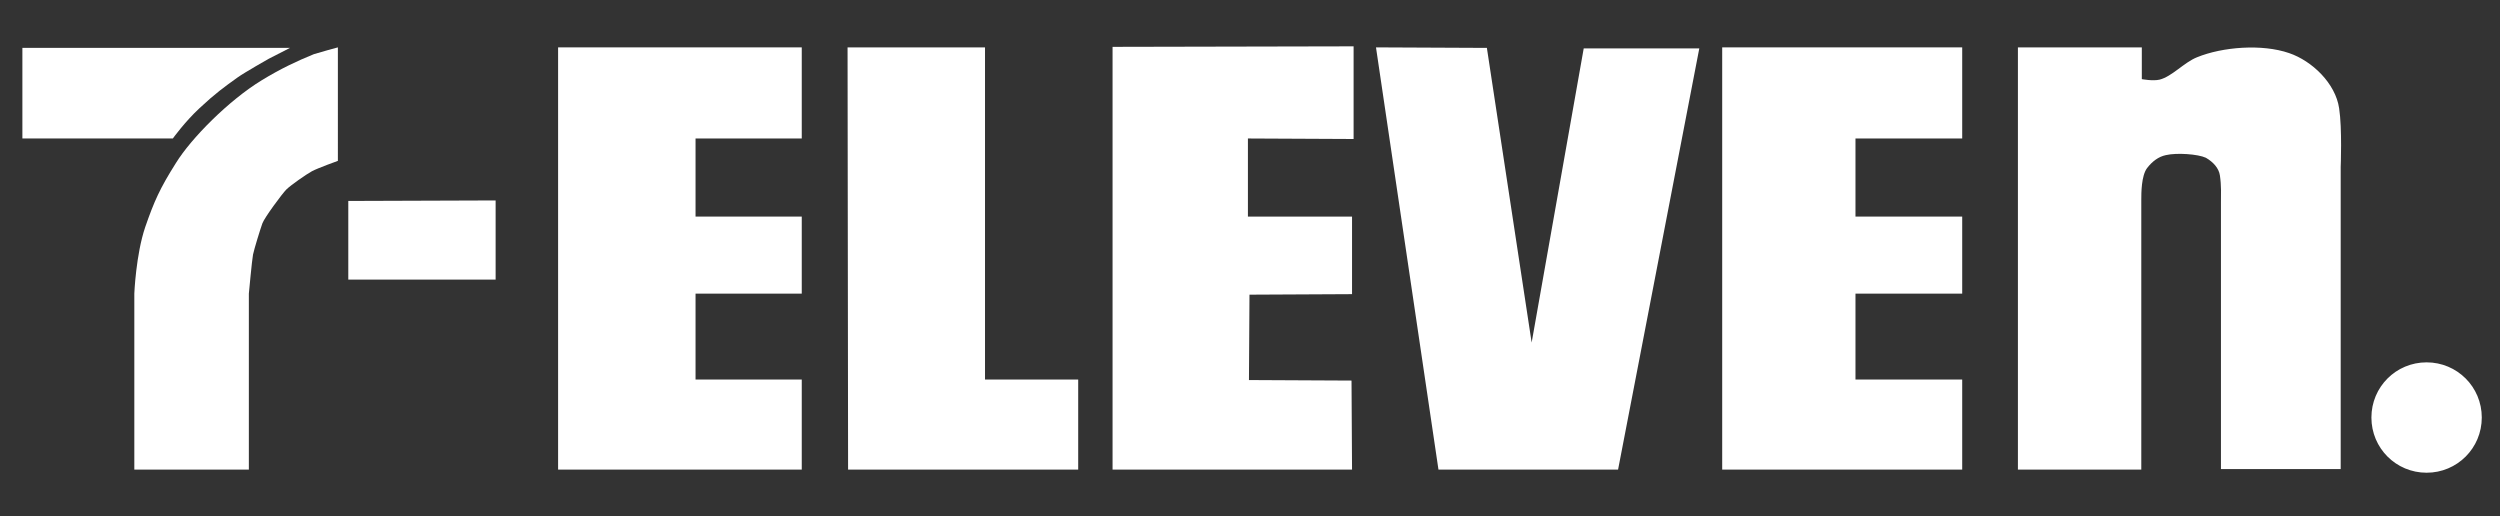
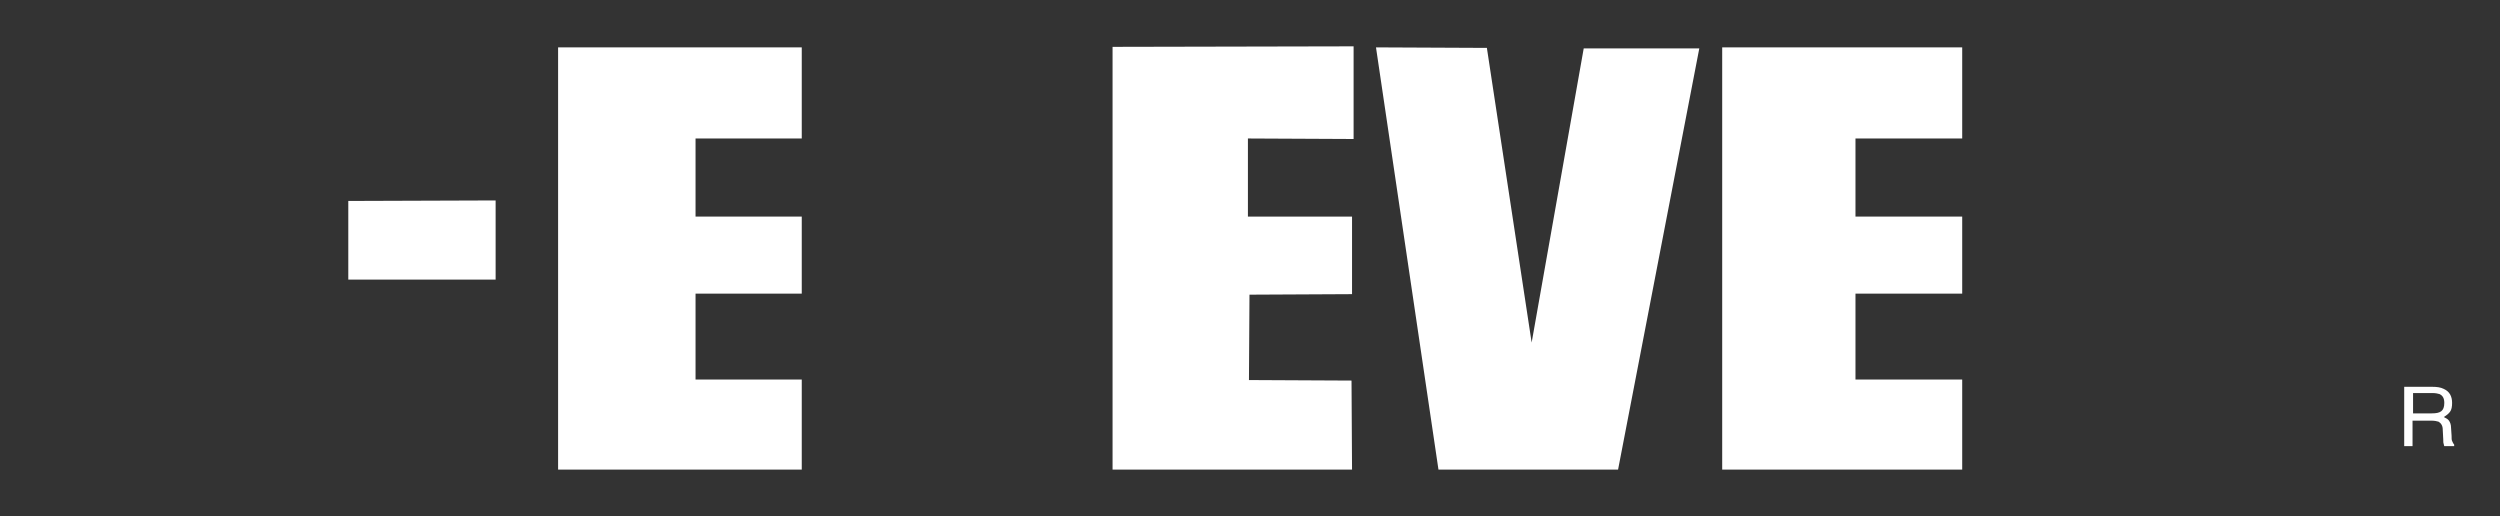
<svg xmlns="http://www.w3.org/2000/svg" version="1.1" id="圖層_1" x="0px" y="0px" viewBox="0 0 480.2 99.2" style="enable-background:new 0 0 480.2 99.2;" xml:space="preserve">
  <rect x="0" y="0" width="480.2" height="99.2" fill="#333333" stroke="none" />
  <style type="text/css">
	.st0{fill:#FFFFFF;}
	.st1{fill:#FFFFFF;stroke:#FFFFFF;}
</style>
  <g>
    <g>
-       <path class="st0" d="M25.8,56.4v33.8h22V56.4c0,0,0.6-6.5,0.8-7.5s1.4-4.9,1.8-6c0.4-1.1,3.8-5.7,4.6-6.5s3.8-2.9,4.9-3.5    c1.1-0.6,5-2,5-2V9.1c0,0-3.7,1-4.6,1.3c-3.2,1.3-6.4,2.8-10,5c-6.4,3.9-13.6,11.2-16.5,15.9c-3.1,4.9-4.2,7.4-5.9,12.3    C26.1,48.9,25.8,56.4,25.8,56.4z" />
-       <path class="st0" d="M4.3,26.6h28.9c0,0,2.3-3.2,5.1-5.8c3.1-2.9,4.8-4.1,7.3-5.9c1.4-1,6-3.6,6-3.6l4.1-2.1H4.3V26.6z" />
-     </g>
+       </g>
    <polygon class="st0" points="66.9,53.7 95.2,53.7 95.2,38.5 66.9,38.6  " />
    <polygon class="st0" points="107.2,90.2 154,90.2 154,72.9 133.6,72.9 133.6,56.4 154,56.4 154,41.6 133.6,41.6 133.6,26.6    154,26.6 154,9.1 107.2,9.1  " />
    <polygon class="st0" points="213.7,90.2 259.7,90.2 259.6,73.1 239.9,73 240,56.6 259.7,56.5 259.7,41.6 239.7,41.6 239.7,26.6    260,26.7 260,8.9 213.7,9  " />
-     <polygon class="st0" points="162.9,90.2 207.1,90.2 207.1,72.9 189.2,72.9 189.2,9.1 162.8,9.1  " />
-     <path class="st0" d="M387.5,90.2h23.8c0,0,0-48.6,0-51.8c0-1.3,0-4.6,1.1-6.1c1-1.3,2.2-2.2,3.6-2.5c2.1-0.5,6.2-0.2,7.7,0.5   c1.4,0.8,2.5,2,2.7,3.4c0.3,2,0.2,3.7,0.2,5.3c0,2.7,0,51.1,0,51.1h23v-58c0,0,0.3-7.4-0.3-11.3c-0.7-4.8-5.2-9.1-9.6-10.6   C434.5,8.4,426.9,9,422,11c-2.5,1-4.8,3.7-7.2,4.3c-1.3,0.3-3.4-0.1-3.4-0.1V9.1h-23.8v81.1H387.5z" />
    <polygon class="st0" points="330.8,90.2 376.9,90.2 376.9,72.9 356.4,72.9 356.4,56.4 376.9,56.4 376.9,41.6 356.4,41.6    356.4,26.6 376.9,26.6 376.9,9.1 330.8,9.1  " />
    <polygon class="st0" points="264.3,9.1 276.3,90.2 310.8,90.2 326.4,9.3 304.2,9.3 294.2,65.8 285.6,9.2  " />
    <g>
-       <path class="st1" d="M466.1,90.3c5.6,0,10.1-4.5,10.1-10.1s-4.5-10.1-10.1-10.1S456,74.6,456,80.2S460.5,90.3,466.1,90.3z" />
      <path class="st0" d="M471,84.7c-0.1-0.2-0.1-0.5-0.1-1l-0.1-1.5c0-0.7-0.2-1.1-0.4-1.4c-0.2-0.3-0.6-0.5-1-0.7    c0.5-0.3,0.9-0.6,1.2-1c0.3-0.4,0.4-1,0.4-1.7c0-1.3-0.5-2.2-1.6-2.7c-0.6-0.3-1.3-0.4-2.2-0.4h-5.4v11.4h1.6v-4.9h3.6    c0.6,0,1.1,0.1,1.4,0.2c0.5,0.3,0.8,0.8,0.8,1.5l0.1,1.9c0,0.4,0,0.7,0.1,0.9c0,0.2,0.1,0.3,0.1,0.4h1.9v-0.3    C471.3,85.3,471.1,85,471,84.7z M468.9,79c-0.4,0.3-1,0.4-1.8,0.4h-3.6v-3.9h3.8c0.5,0,1,0.1,1.3,0.2c0.6,0.3,0.9,0.8,0.9,1.7    C469.5,78.2,469.3,78.7,468.9,79z" />
    </g>
  </g>
</svg>